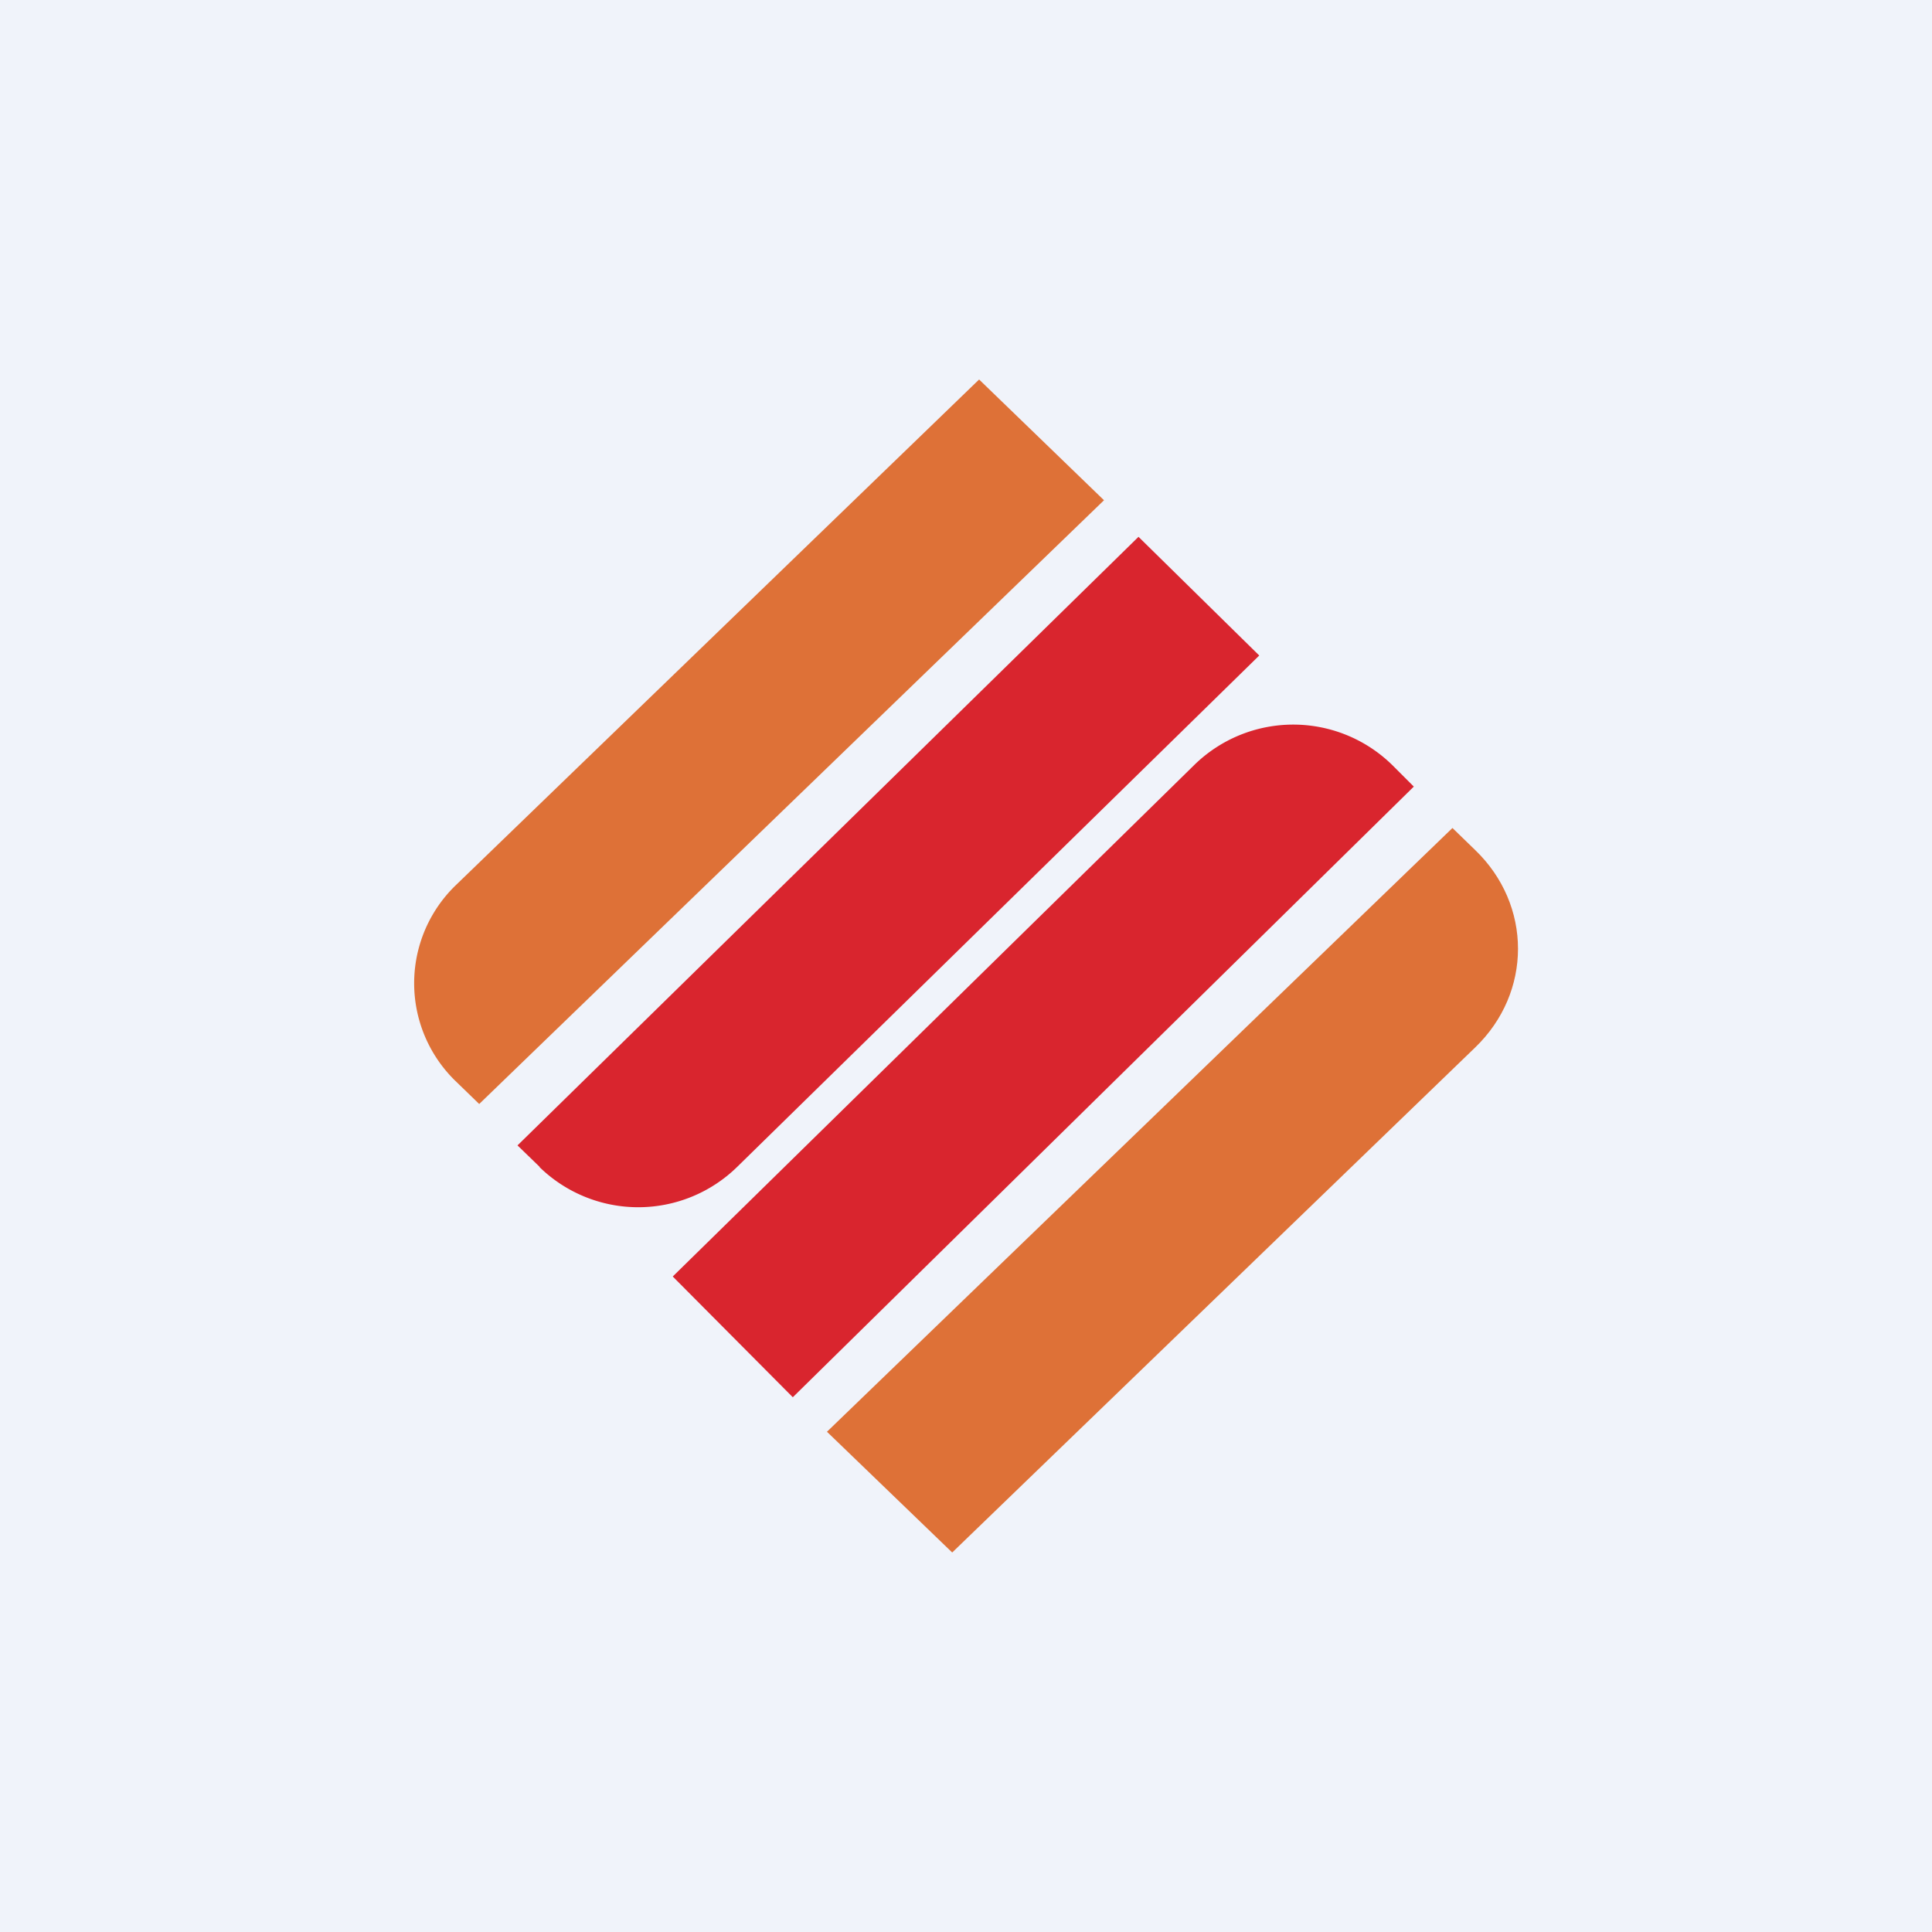
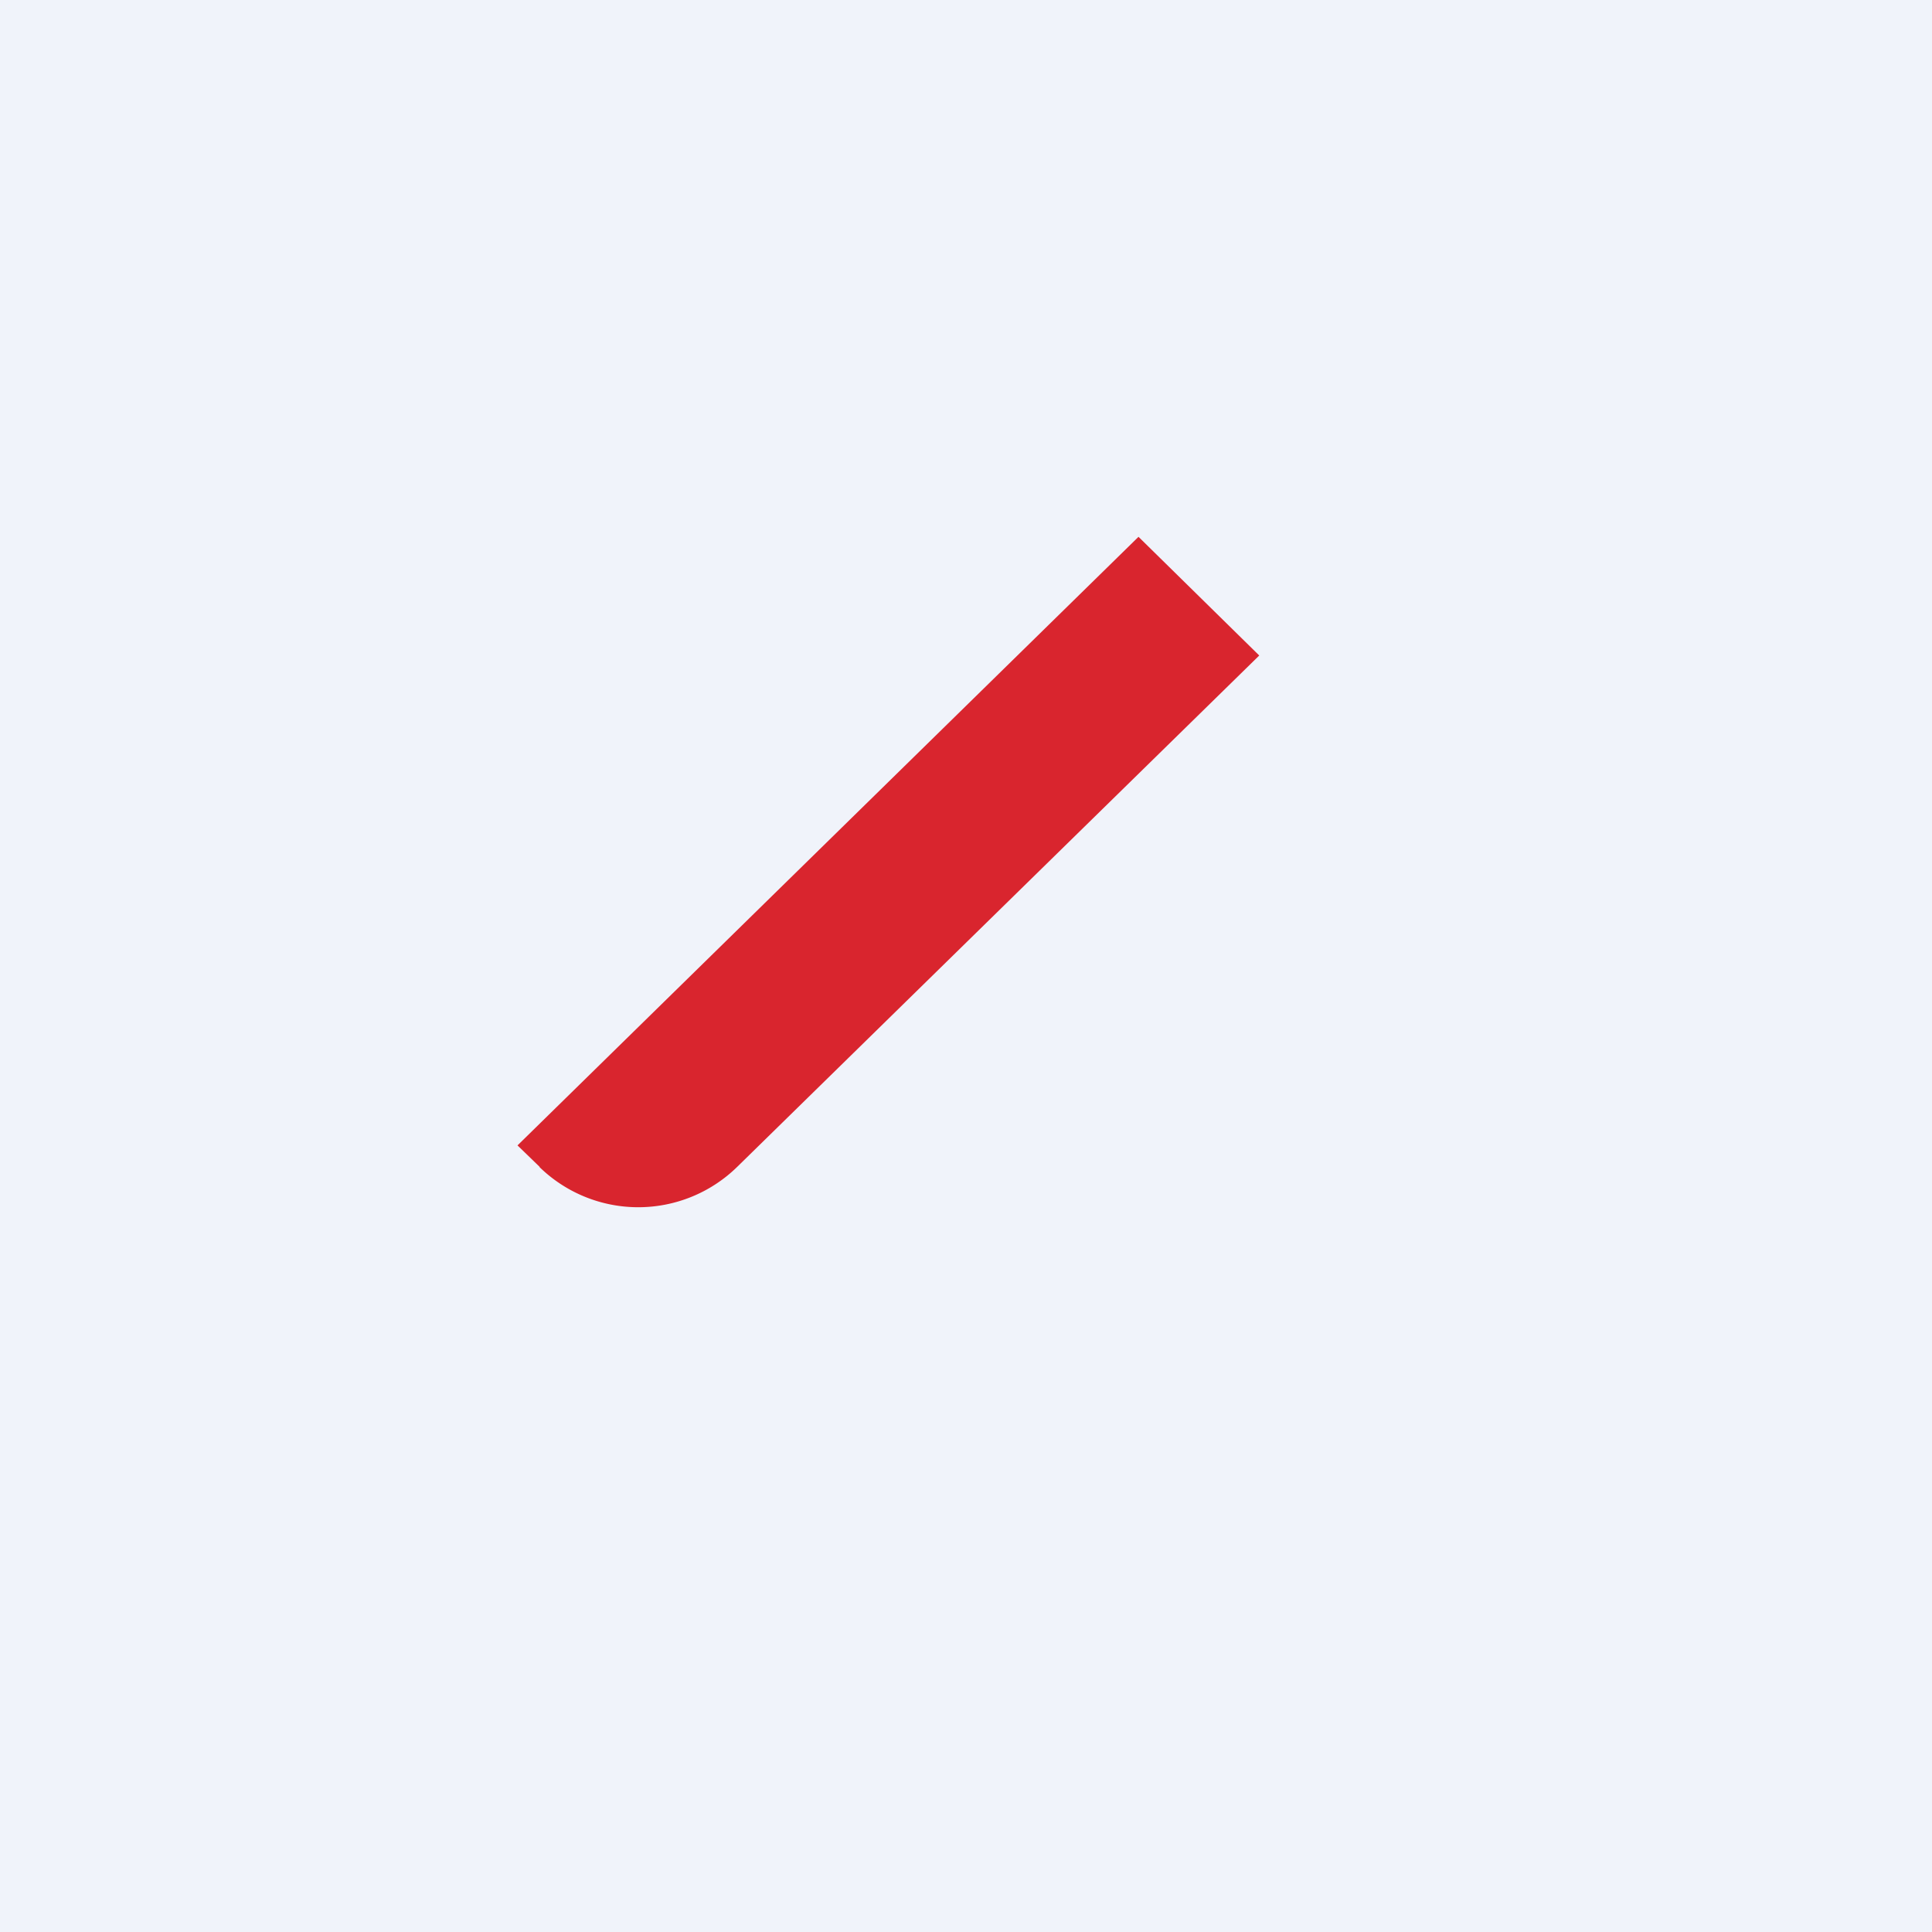
<svg xmlns="http://www.w3.org/2000/svg" width="56" height="56" viewBox="0 0 56 56">
  <path fill="#F0F3FA" d="M0 0h56v56H0z" />
-   <path d="M13.23 31.36a3.95 3.95 0 0 1 0-5.72L28.38 11 32 14.5 13.89 32l-.66-.64Z" fill="#DE7137" />
  <path d="M15.64 33.83a4.1 4.1 0 0 0 5.72 0L36.5 19 33 15.56 15 33.2l.64.62Z" fill="#D9252E" />
-   <path d="M42.76 24.64c.82.79 1.24 1.82 1.24 2.86 0 1.04-.42 2.07-1.24 2.86L27.6 45l-3.63-3.5L42.1 24l.66.64Z" fill="#DE7137" />
-   <path d="M40.35 22.17a4.1 4.1 0 0 0-5.73 0L19.5 37l3.48 3.5 18-17.7-.63-.63Z" fill="#D9252E" />
</svg>